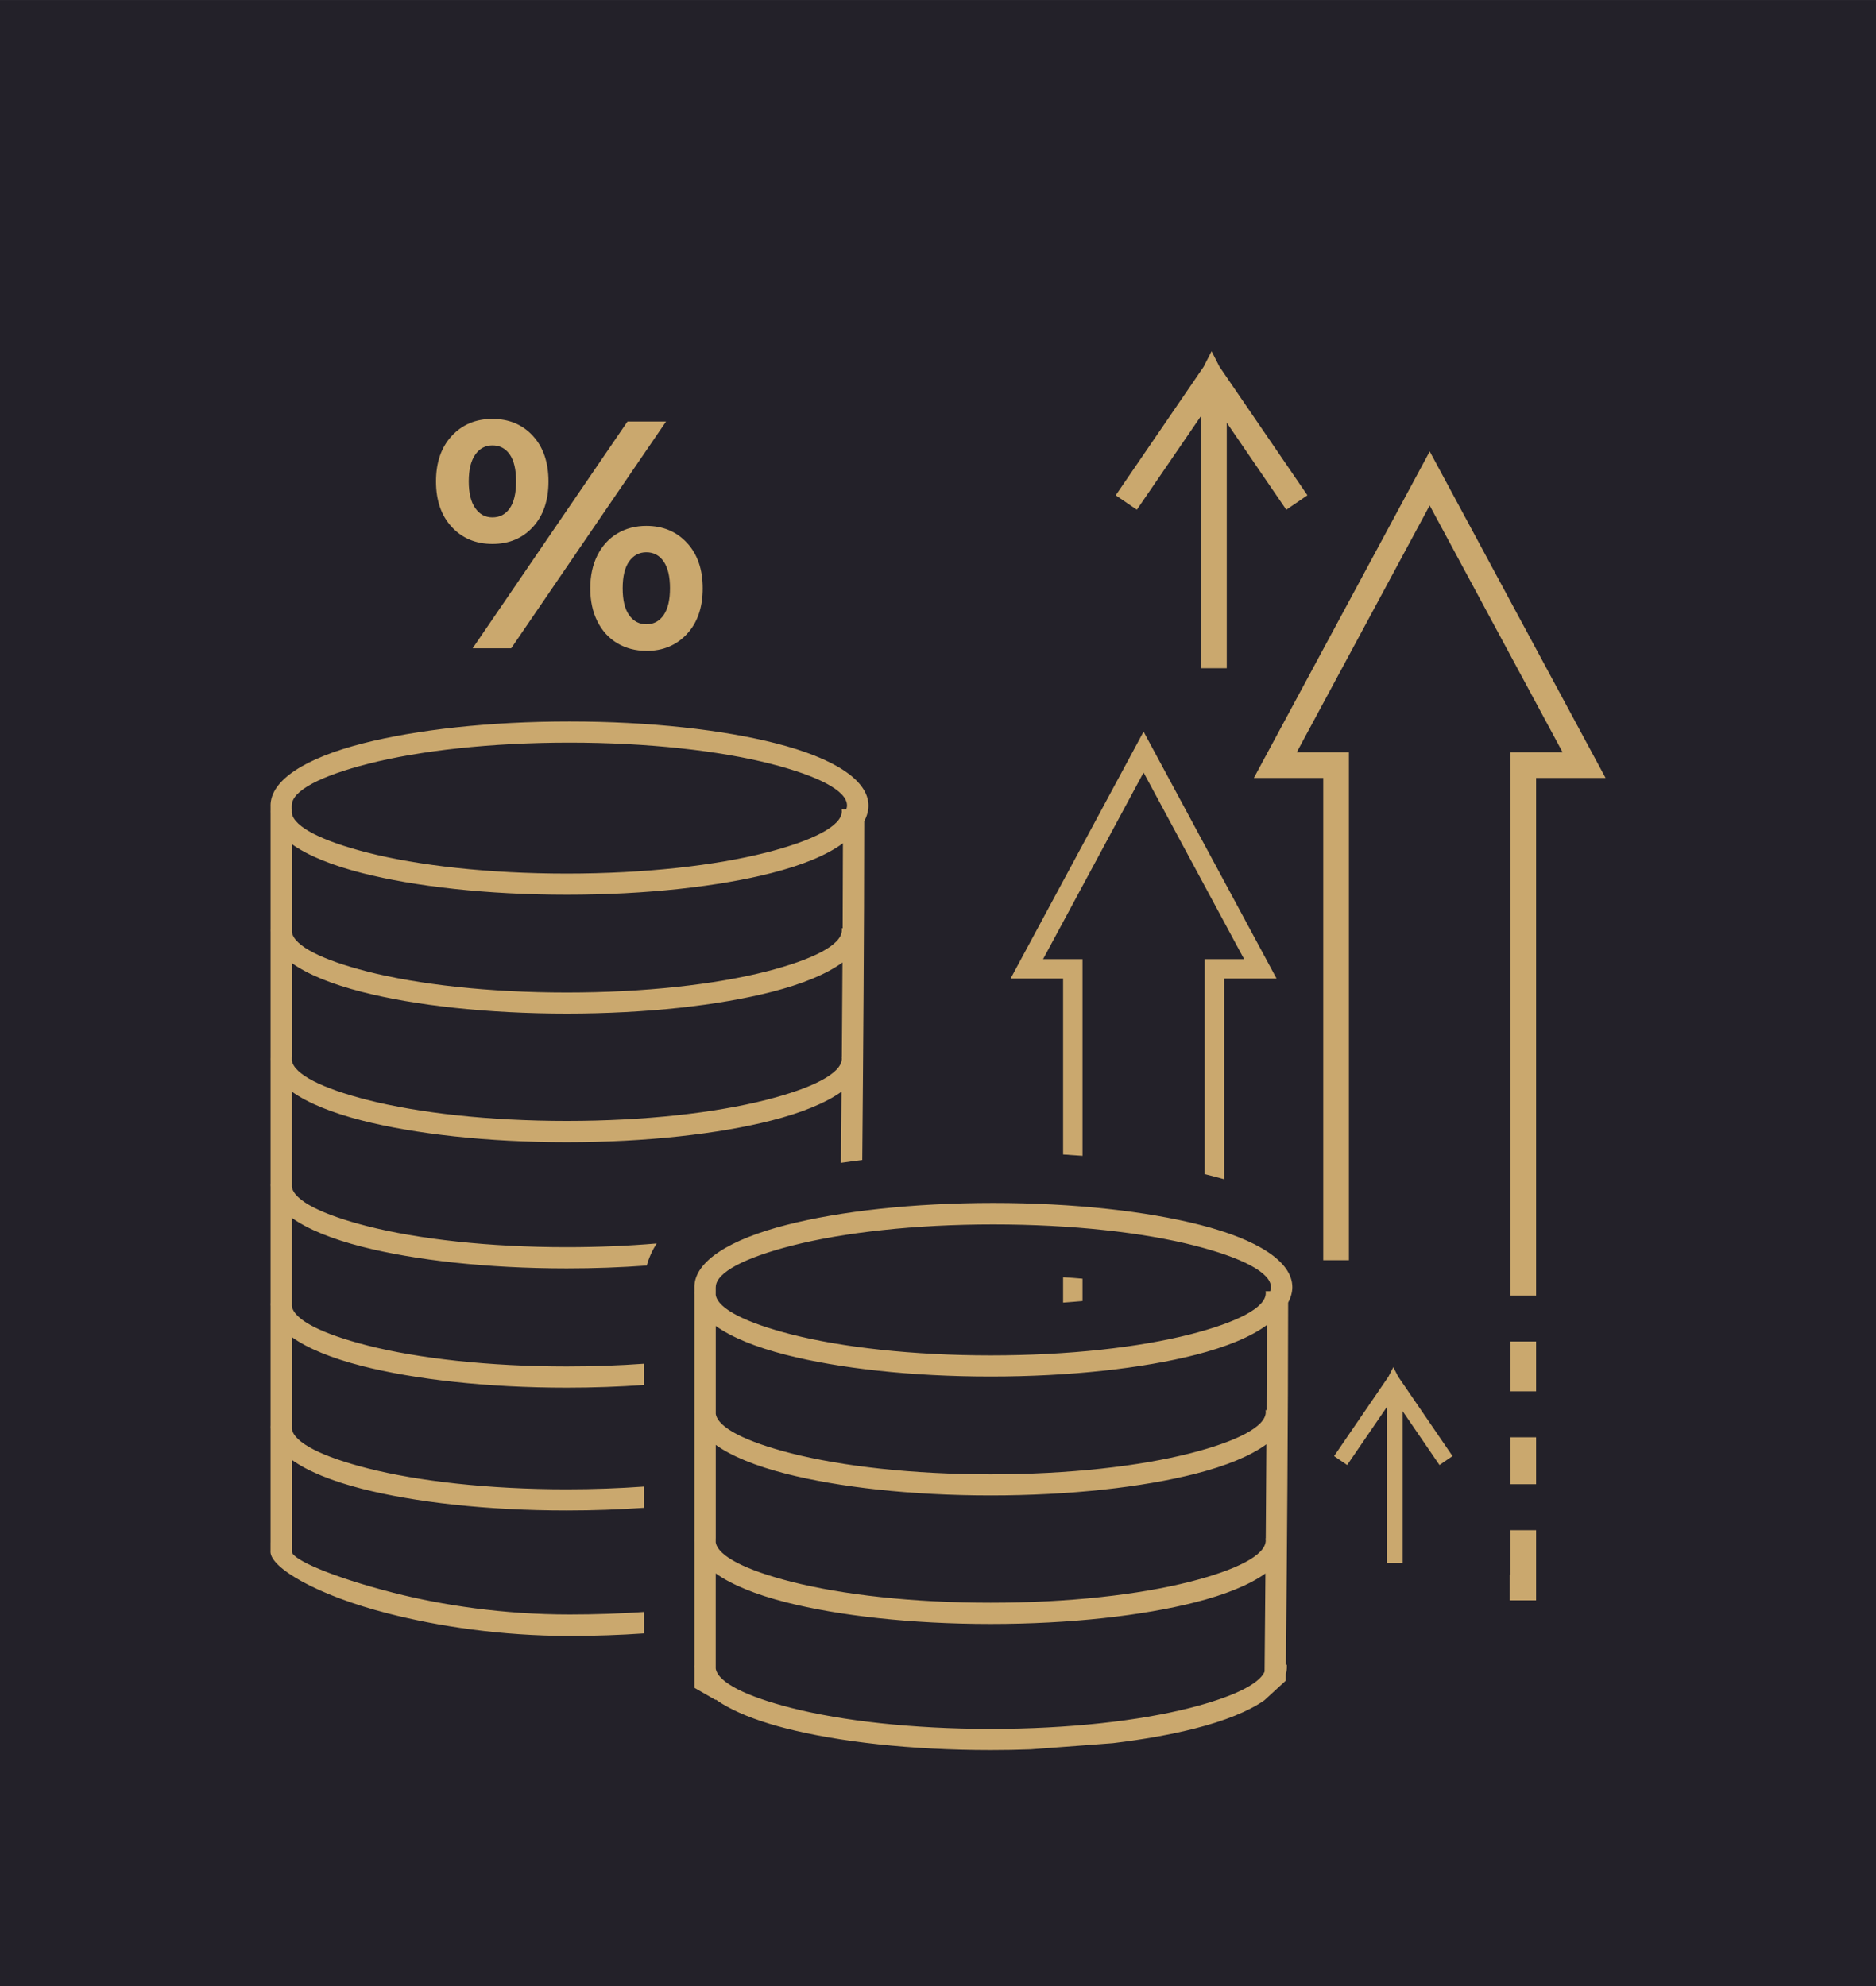
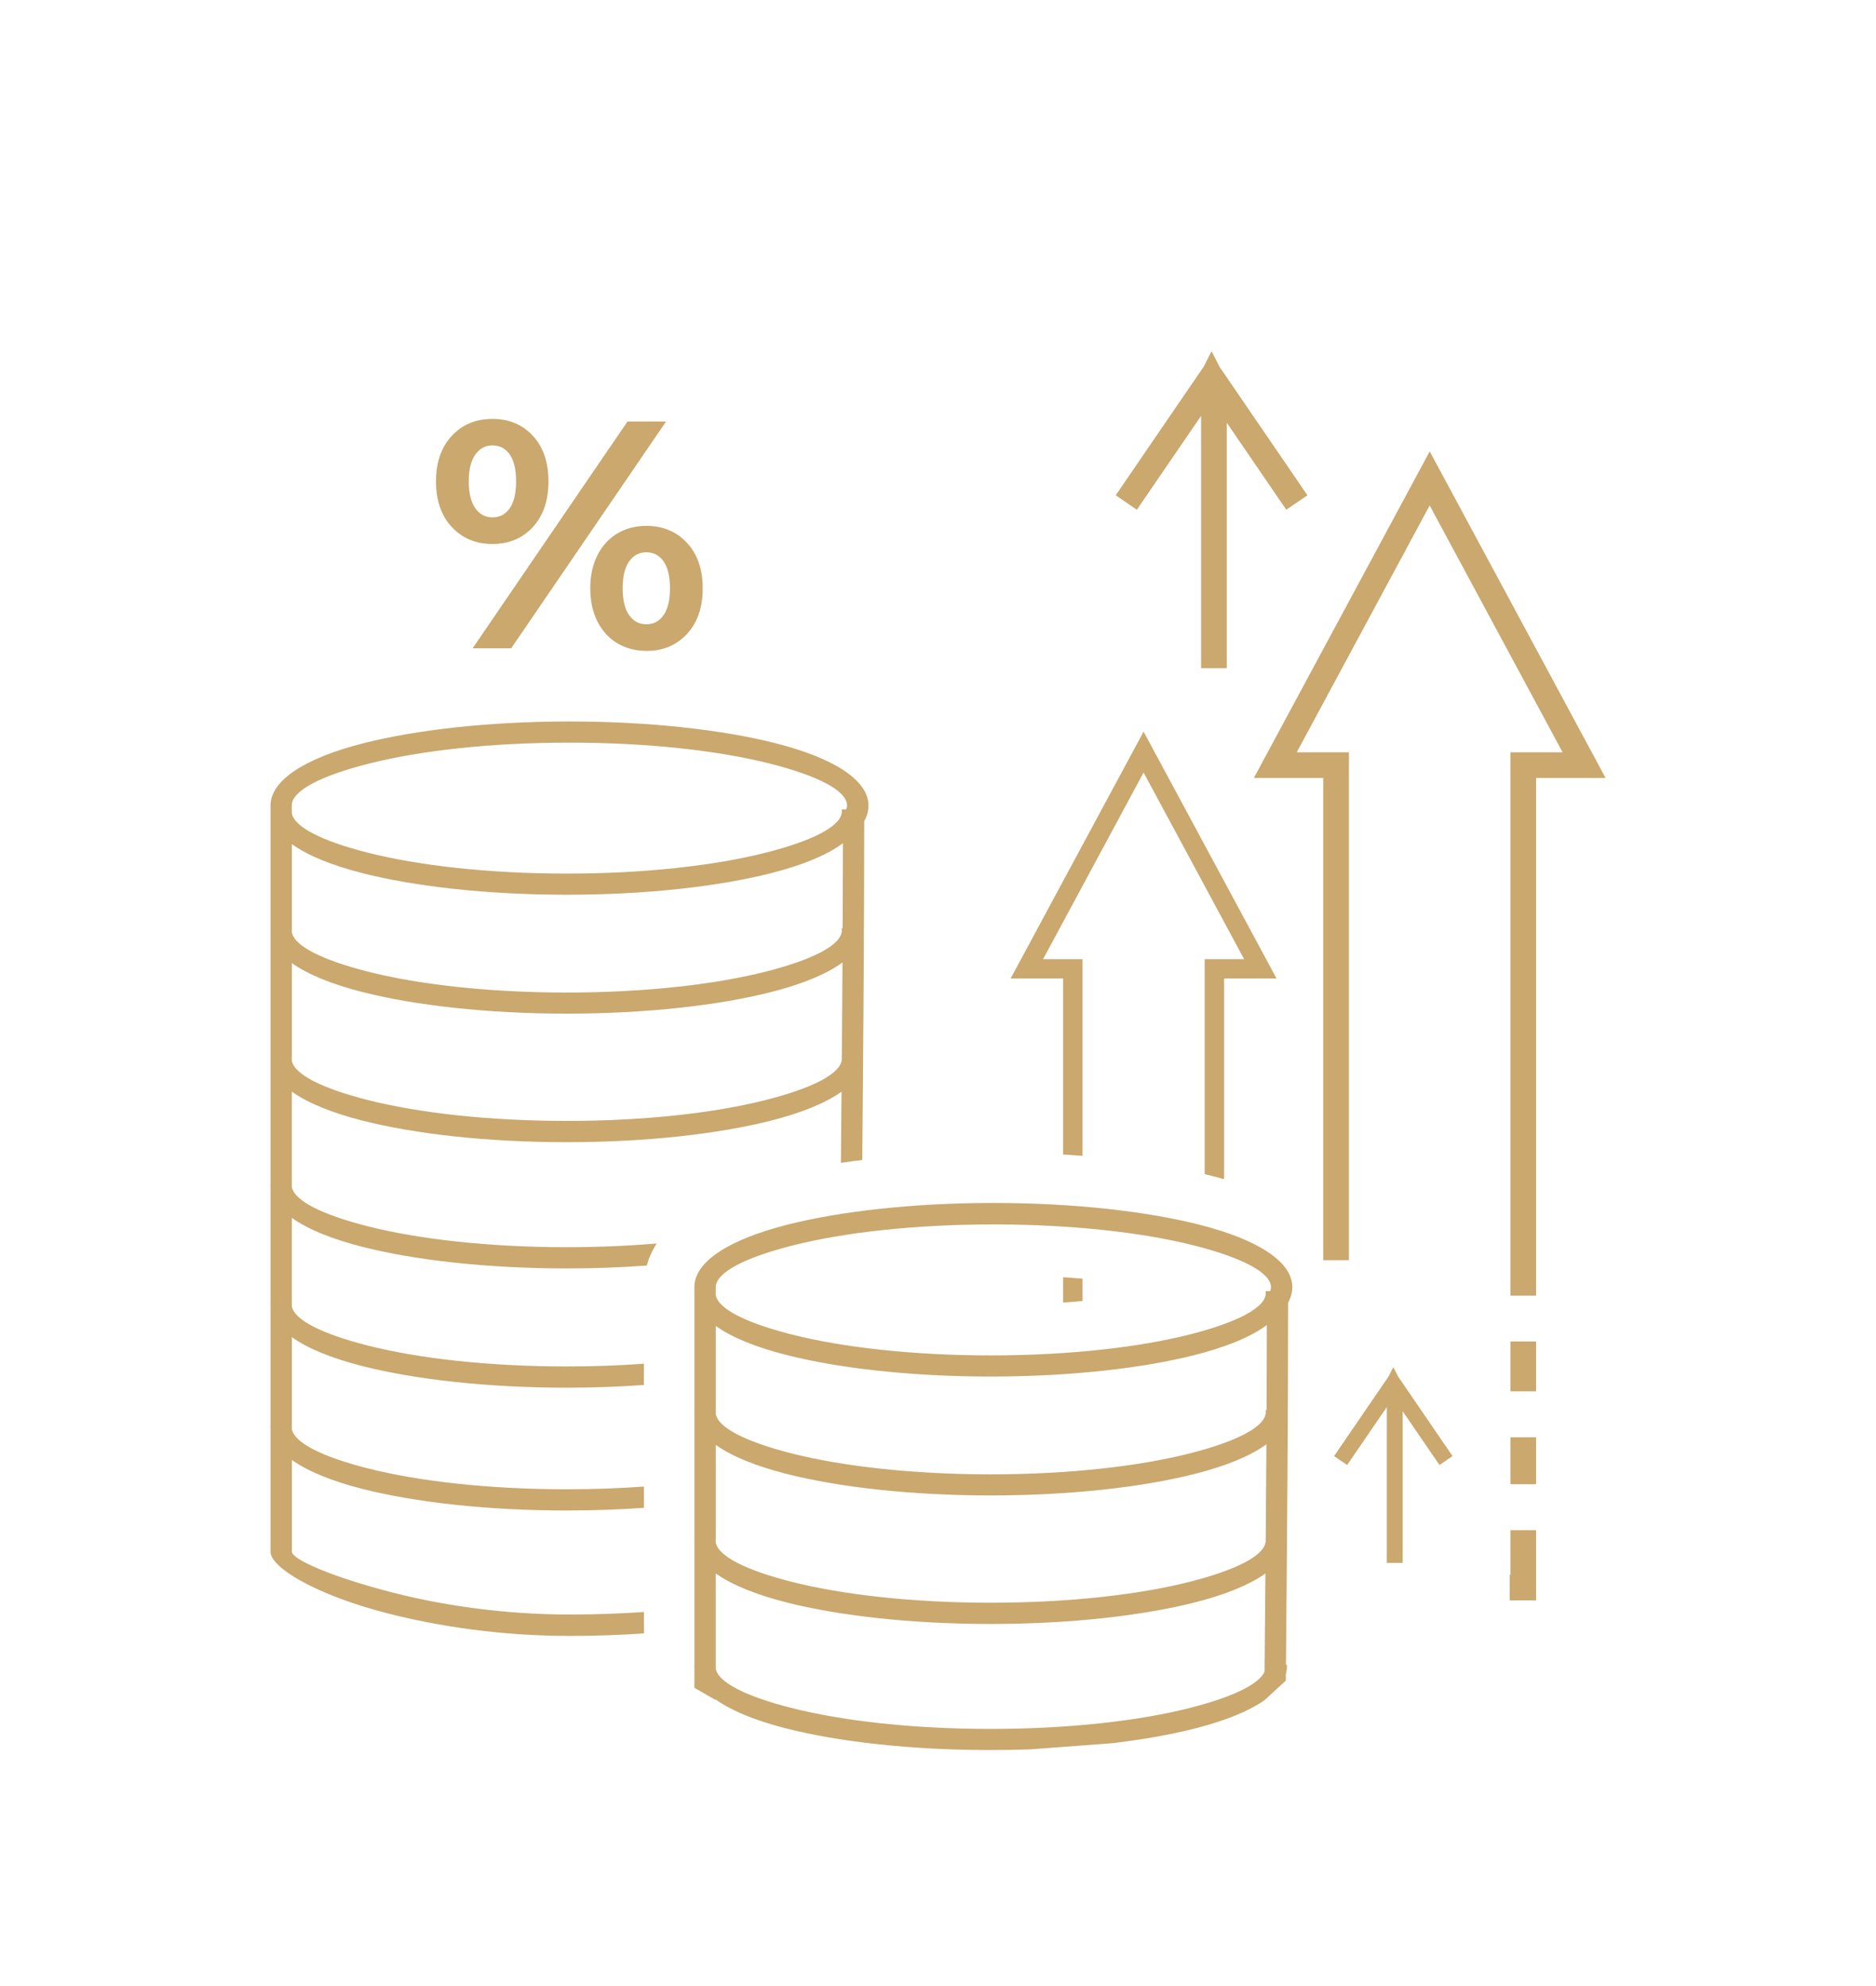
<svg xmlns="http://www.w3.org/2000/svg" xml:space="preserve" width="44.188mm" height="46.788mm" version="1.1" style="shape-rendering:geometricPrecision; text-rendering:geometricPrecision; image-rendering:optimizeQuality; fill-rule:evenodd; clip-rule:evenodd" viewBox="0 0 468.53 496.09">
  <defs>
    <style type="text/css"> .fil0 {fill:#232129} .fil1 {fill:#CAA86E;fill-rule:nonzero} </style>
  </defs>
  <g id="Слой_x0020_1">
-     <rect class="fil0" y="-0" width="468.53" height="496.09" />
    <path class="fil1" d="M215.84 205.05c-0.02,28.86 -0.25,56.83 -0.49,84.69 -1.78,0.22 -3.56,0.46 -5.33,0.72 0.05,-5.92 0.1,-11.84 0.15,-17.77 -3.97,2.83 -9.98,5.28 -17.53,7.2 -13.11,3.34 -31.18,5.41 -51.1,5.41 -19.92,0 -37.99,-2.07 -51.1,-5.41 -7.57,-1.93 -13.59,-4.38 -17.56,-7.22l0 22.81 0 0 -0 0.01 0 0.98c0.61,3.49 7.7,6.97 18.86,9.81 12.71,3.24 30.32,5.25 49.8,5.25 7.86,0 15.41,-0.33 22.46,-0.93 -1.08,1.69 -1.92,3.52 -2.47,5.51 -6.35,0.47 -13.06,0.72 -19.99,0.72 -19.92,0 -37.99,-2.07 -51.1,-5.41 -7.57,-1.93 -13.59,-4.38 -17.56,-7.22l0 22.07c0.63,3.49 7.71,6.96 18.86,9.8 12.71,3.24 30.32,5.25 49.8,5.25 6.69,0 13.15,-0.24 19.27,-0.68l0 5.31c-6.14,0.43 -12.6,0.67 -19.27,0.67 -19.92,0 -37.99,-2.07 -51.1,-5.41 -7.57,-1.93 -13.59,-4.38 -17.55,-7.22l0 22.97c0.64,3.48 7.72,6.95 18.86,9.79 12.71,3.24 30.32,5.25 49.8,5.25 6.69,0 13.15,-0.24 19.27,-0.68l0 5.31c-6.14,0.43 -12.6,0.67 -19.27,0.67 -19.92,0 -37.99,-2.07 -51.1,-5.41 -7.57,-1.93 -13.59,-4.38 -17.55,-7.22l0 22.69 0.01 0 -0.02 0 0 0.23 0.01 0c0,1.9 9.93,6.32 25.41,10.27 12.07,3.08 27.33,5.42 43.92,5.42 6.5,0 12.73,-0.22 18.6,-0.63l0 5.35c-5.9,0.41 -12.12,0.63 -18.6,0.63 -17.07,0 -32.79,-2.41 -45.24,-5.59 -17.93,-4.57 -29.44,-11.46 -29.44,-15.45l0.01 0 0 -2.31 0.01 0 -0 -28.3c-0.01,-0.17 -0.02,-0.34 -0.02,-0.52 0,-0.17 0.01,-0.33 0.02,-0.49l0 0 -0 -29.68c-0.01,-0.16 -0.02,-0.32 -0.02,-0.49 0,-0.16 0.01,-0.32 0.02,-0.49l-0 -28.83c-0.01,-0.15 -0.02,-0.3 -0.02,-0.46 0,-0.15 0.01,-0.3 0.02,-0.46l0 -0.01 0 -0.01 -0 -30.61c-0.01,-0.14 -0.01,-0.29 -0.01,-0.43 0,-0.15 0.01,-0.29 0.01,-0.43l-0 -31.25c-0.01,-0.13 -0.01,-0.27 -0.01,-0.4 0,-0.14 0,-0.27 0.01,-0.4l-0 -28.94c-0.01,-0.12 -0.01,-0.25 -0.01,-0.37 0,-0.13 0,-0.25 0.01,-0.37l0 -1.1 -0.01 0c0,-6.45 8.83,-11.93 23.1,-15.57 13.23,-3.37 31.47,-5.46 51.57,-5.46 20.1,0 38.34,2.09 51.57,5.46 14.27,3.64 23.1,9.12 23.1,15.57 0,0.79 -0.14,1.59 -0.41,2.4 -0.17,0.5 -0.38,0.99 -0.64,1.46zm134.48 147.47l0 37.88 -3.96 0 0 -38.94 -9.91 14.48 -3.26 -2.23 13.57 -19.84 1.22 -2.38 1.22 2.38 13.57 19.84 -3.26 2.23 -9.18 -13.42zm-43.94 -246.93l0 61.32 -6.41 0 0 -63.03 -16.04 23.44 -5.28 -3.61 21.97 -32.12 1.97 -3.86 1.97 3.86 21.97 32.12 -5.28 3.61 -14.86 -21.73zm-0.66 138.84l0 50.12c-1,-0.29 -1.99,-0.55 -2.95,-0.8 -0.63,-0.16 -1.26,-0.32 -1.9,-0.47l0 -53.7 9.85 0 -25.11 -46.62 -25.1 46.62 9.85 0 0 49.13c-1.62,-0.12 -3.23,-0.23 -4.85,-0.33l0 -43.96 -13.11 0 33.21 -61.67 33.21 61.67 -13.11 0zm-35.36 74.96l0 5.59c-1.61,0.15 -3.23,0.27 -4.85,0.39l0 -6.34c1.61,0.1 3.23,0.23 4.85,0.37zm113.28 -125.07l0 129.3 -6.41 0 0 -135.71 13.03 0 -33.2 -61.66 -33.2 61.66 13.03 0 0 126.88 -6.41 0 0 -120.47 -17.33 0 43.92 -81.57 43.92 81.57 -17.33 0zm-6.6 199.01l0.19 0 0 -11.12 6.41 0 0 17.53 -6.6 0 0 -6.41zm0.19 -22.6l0 -11.72 6.41 0 0 11.72 -6.41 0zm0 -23.2l0 -12.44 6.41 0 0 12.44 -6.41 0zm-254.25 -211.66c-4.15,0 -7.54,-1.42 -10.16,-4.25 -2.62,-2.83 -3.93,-6.62 -3.93,-11.37 0,-4.75 1.31,-8.54 3.93,-11.37 2.62,-2.83 6,-4.25 10.16,-4.25 4.15,0 7.53,1.42 10.12,4.25 2.59,2.83 3.88,6.62 3.88,11.37 0,4.75 -1.29,8.54 -3.88,11.37 -2.59,2.83 -5.96,4.25 -10.12,4.25zm33.74 -30.59l9.63 0 -38.68 56.65 -9.63 0 38.68 -56.65zm-33.74 23.95c1.83,0 3.28,-0.76 4.33,-2.27 1.05,-1.51 1.58,-3.75 1.58,-6.72 0,-2.97 -0.53,-5.21 -1.58,-6.72 -1.05,-1.51 -2.49,-2.27 -4.33,-2.27 -1.78,0 -3.21,0.77 -4.29,2.31 -1.08,1.54 -1.62,3.76 -1.62,6.68 0,2.91 0.54,5.14 1.62,6.68 1.08,1.54 2.51,2.31 4.29,2.31zm38.44 33.34c-2.7,0 -5.11,-0.63 -7.24,-1.9 -2.13,-1.27 -3.79,-3.09 -4.98,-5.46 -1.19,-2.37 -1.78,-5.13 -1.78,-8.25 0,-3.13 0.59,-5.88 1.78,-8.25 1.19,-2.37 2.85,-4.19 4.98,-5.46 2.13,-1.27 4.55,-1.9 7.24,-1.9 4.15,0 7.54,1.42 10.16,4.25 2.62,2.83 3.92,6.62 3.92,11.37 0,4.75 -1.31,8.54 -3.92,11.37 -2.62,2.83 -6,4.25 -10.16,4.25zm0 -6.64c1.83,0 3.28,-0.77 4.33,-2.31 1.05,-1.54 1.58,-3.76 1.58,-6.68 0,-2.91 -0.52,-5.14 -1.58,-6.68 -1.05,-1.54 -2.49,-2.31 -4.33,-2.31 -1.78,0 -3.21,0.76 -4.29,2.27 -1.08,1.51 -1.62,3.75 -1.62,6.72 0,2.97 0.54,5.21 1.62,6.72 1.08,1.51 2.51,2.27 4.29,2.27zm160.29 169.45c-0.02,30.6 -0.28,60.19 -0.54,89.72l-0.01 0.71 0.22 0c0.01,0.16 0.02,0.33 0.02,0.49 0,0.64 -0.09,1.26 -0.26,1.88l-0.01 1.61 -5.36 4.93c-3.97,2.75 -9.88,5.13 -17.26,7.01 -5.93,1.51 -12.88,2.76 -20.55,3.68l-20.56 1.55c-3.27,0.12 -6.6,0.18 -9.99,0.18 -19.92,0 -37.99,-2.07 -51.1,-5.41 -5.92,-1.51 -10.9,-3.34 -14.68,-5.42l-1.1 -0.63c-0.63,-0.38 -1.23,-0.77 -1.78,-1.17l0 0.14 -5.32 -3.06 -0 -4.83c-0.01,-0.15 -0.02,-0.31 -0.02,-0.46 0,-0.15 0.01,-0.3 0.02,-0.46l0 -0.01 0 -0.01 -0 -30.61c-0.01,-0.14 -0.01,-0.29 -0.01,-0.43 0,-0.15 0,-0.29 0.01,-0.43l-0 -31.25c-0.01,-0.13 -0.01,-0.27 -0.01,-0.4 0,-0.14 0,-0.27 0.01,-0.4l-0 -28.94c-0.01,-0.12 -0.01,-0.25 -0.01,-0.37 0,-0.13 0,-0.25 0.01,-0.37l0 -1.11 -0.01 0c0,-6.45 8.83,-11.93 23.1,-15.57 13.23,-3.37 31.47,-5.46 51.57,-5.46 20.1,0 38.34,2.09 51.57,5.46 14.27,3.64 23.1,9.12 23.1,15.57 0,0.79 -0.14,1.59 -0.41,2.4 -0.17,0.5 -0.38,0.99 -0.64,1.46zm-142.96 90.43l0 0 -0 0.01 0 0.98c0.61,3.49 7.7,6.97 18.86,9.81 12.71,3.24 30.32,5.25 49.8,5.25 19.48,0 37.09,-2.01 49.8,-5.25 10.35,-2.64 17.19,-5.82 18.62,-9.05l0.02 -2.49c0.06,-7.34 0.13,-14.68 0.19,-22.04 -3.97,2.83 -9.98,5.28 -17.53,7.2 -13.11,3.34 -31.18,5.41 -51.1,5.41 -19.92,0 -37.99,-2.07 -51.1,-5.41 -7.57,-1.93 -13.59,-4.38 -17.56,-7.22l0 22.81zm-0 -31.51l0 0 -0 0.02 0 0.95c0.6,3.49 7.69,6.98 18.86,9.82 12.71,3.24 30.32,5.25 49.8,5.25 19.48,0 37.09,-2.01 49.8,-5.25 11.51,-2.93 18.7,-6.54 18.9,-10.15l0 -0.26 0 -0.01 -0 -0.01 0 -0.01c-0.01,-0.12 -0.02,-0.25 -0.04,-0.37l0.05 0c0.06,-7.81 0.11,-15.65 0.16,-23.52 -3.96,2.91 -10.06,5.41 -17.76,7.37 -13.11,3.34 -31.18,5.41 -51.1,5.41 -19.92,0 -37.99,-2.07 -51.1,-5.41 -7.57,-1.93 -13.6,-4.38 -17.56,-7.22l0 23.38zm137.64 -53.32c-3.96,2.94 -10.1,5.47 -17.87,7.45 -13.11,3.34 -31.18,5.41 -51.1,5.41 -19.92,0 -37.99,-2.07 -51.1,-5.41 -7.57,-1.93 -13.6,-4.38 -17.56,-7.23l0 21.02 0.01 0 -0.01 0.03 0 0.93c0.58,3.5 7.68,6.99 18.86,9.84 12.71,3.24 30.32,5.25 49.8,5.25 19.48,0 37.09,-2.01 49.8,-5.25 11.68,-2.98 18.9,-6.65 18.9,-10.3 0,-0.16 -0.01,-0.33 -0.04,-0.49l0.25 0c0.03,-7.04 0.06,-14.12 0.07,-21.24zm-137.64 -8.47l0.01 0 -0.01 0.04 0 0.91c0.57,3.5 7.67,6.99 18.87,9.85 12.71,3.24 30.32,5.25 49.8,5.25 19.48,0 37.09,-2.01 49.8,-5.25 11.68,-2.98 18.9,-6.65 18.9,-10.3 0,-0.16 -0.01,-0.33 -0.04,-0.49l1.13 0c0.04,-0.09 0.07,-0.17 0.1,-0.26 0.07,-0.22 0.11,-0.46 0.11,-0.73 0,-3.69 -7.29,-7.39 -19.08,-10.4 -12.83,-3.27 -30.59,-5.29 -50.25,-5.29 -19.66,0 -37.43,2.02 -50.26,5.29 -11.78,3 -19.07,6.71 -19.07,10.4l-0.01 0 0 0.98zm-105.87 -58.56l0 0 -0 0.02 0 0.95c0.6,3.49 7.69,6.97 18.86,9.82 12.71,3.24 30.32,5.25 49.8,5.25 19.49,0 37.09,-2.01 49.8,-5.25 11.51,-2.93 18.7,-6.54 18.9,-10.15l0 -0.26 0 -0.01 -0 -0.01 0 -0.01c-0.01,-0.12 -0.02,-0.25 -0.04,-0.37l0.05 0c0.06,-7.81 0.12,-15.65 0.16,-23.52 -3.96,2.9 -10.06,5.41 -17.76,7.37 -13.11,3.34 -31.18,5.41 -51.1,5.41 -19.92,0 -37.99,-2.07 -51.1,-5.41 -7.57,-1.93 -13.59,-4.38 -17.56,-7.22l0 23.38zm137.64 -53.32c-3.96,2.94 -10.1,5.47 -17.87,7.45 -13.11,3.34 -31.18,5.41 -51.1,5.41 -19.92,0 -37.99,-2.07 -51.1,-5.41 -7.57,-1.93 -13.6,-4.38 -17.56,-7.23l0 21.02 0 0 -0 0.03 0 0.93c0.58,3.5 7.68,6.98 18.86,9.84 12.71,3.24 30.32,5.25 49.8,5.25 19.49,0 37.09,-2.01 49.8,-5.25 11.68,-2.98 18.9,-6.65 18.9,-10.3 0,-0.17 -0.02,-0.33 -0.05,-0.49l0.25 0c0.03,-7.04 0.06,-14.12 0.07,-21.24zm-137.64 -8.47l0.01 0 -0.01 0.04 0 0.91c0.57,3.5 7.67,6.99 18.87,9.85 12.71,3.24 30.32,5.25 49.8,5.25 19.49,0 37.09,-2.01 49.8,-5.25 11.68,-2.98 18.9,-6.65 18.9,-10.3 0,-0.17 -0.02,-0.33 -0.05,-0.49l1.13 0c0.04,-0.09 0.07,-0.17 0.1,-0.26 0.07,-0.22 0.11,-0.46 0.11,-0.73 0,-3.69 -7.29,-7.39 -19.08,-10.4 -12.83,-3.27 -30.59,-5.29 -50.26,-5.29 -19.66,0 -37.43,2.02 -50.25,5.29 -11.79,3 -19.08,6.71 -19.08,10.4l-0.01 0 0 0.98z" />
  </g>
</svg>